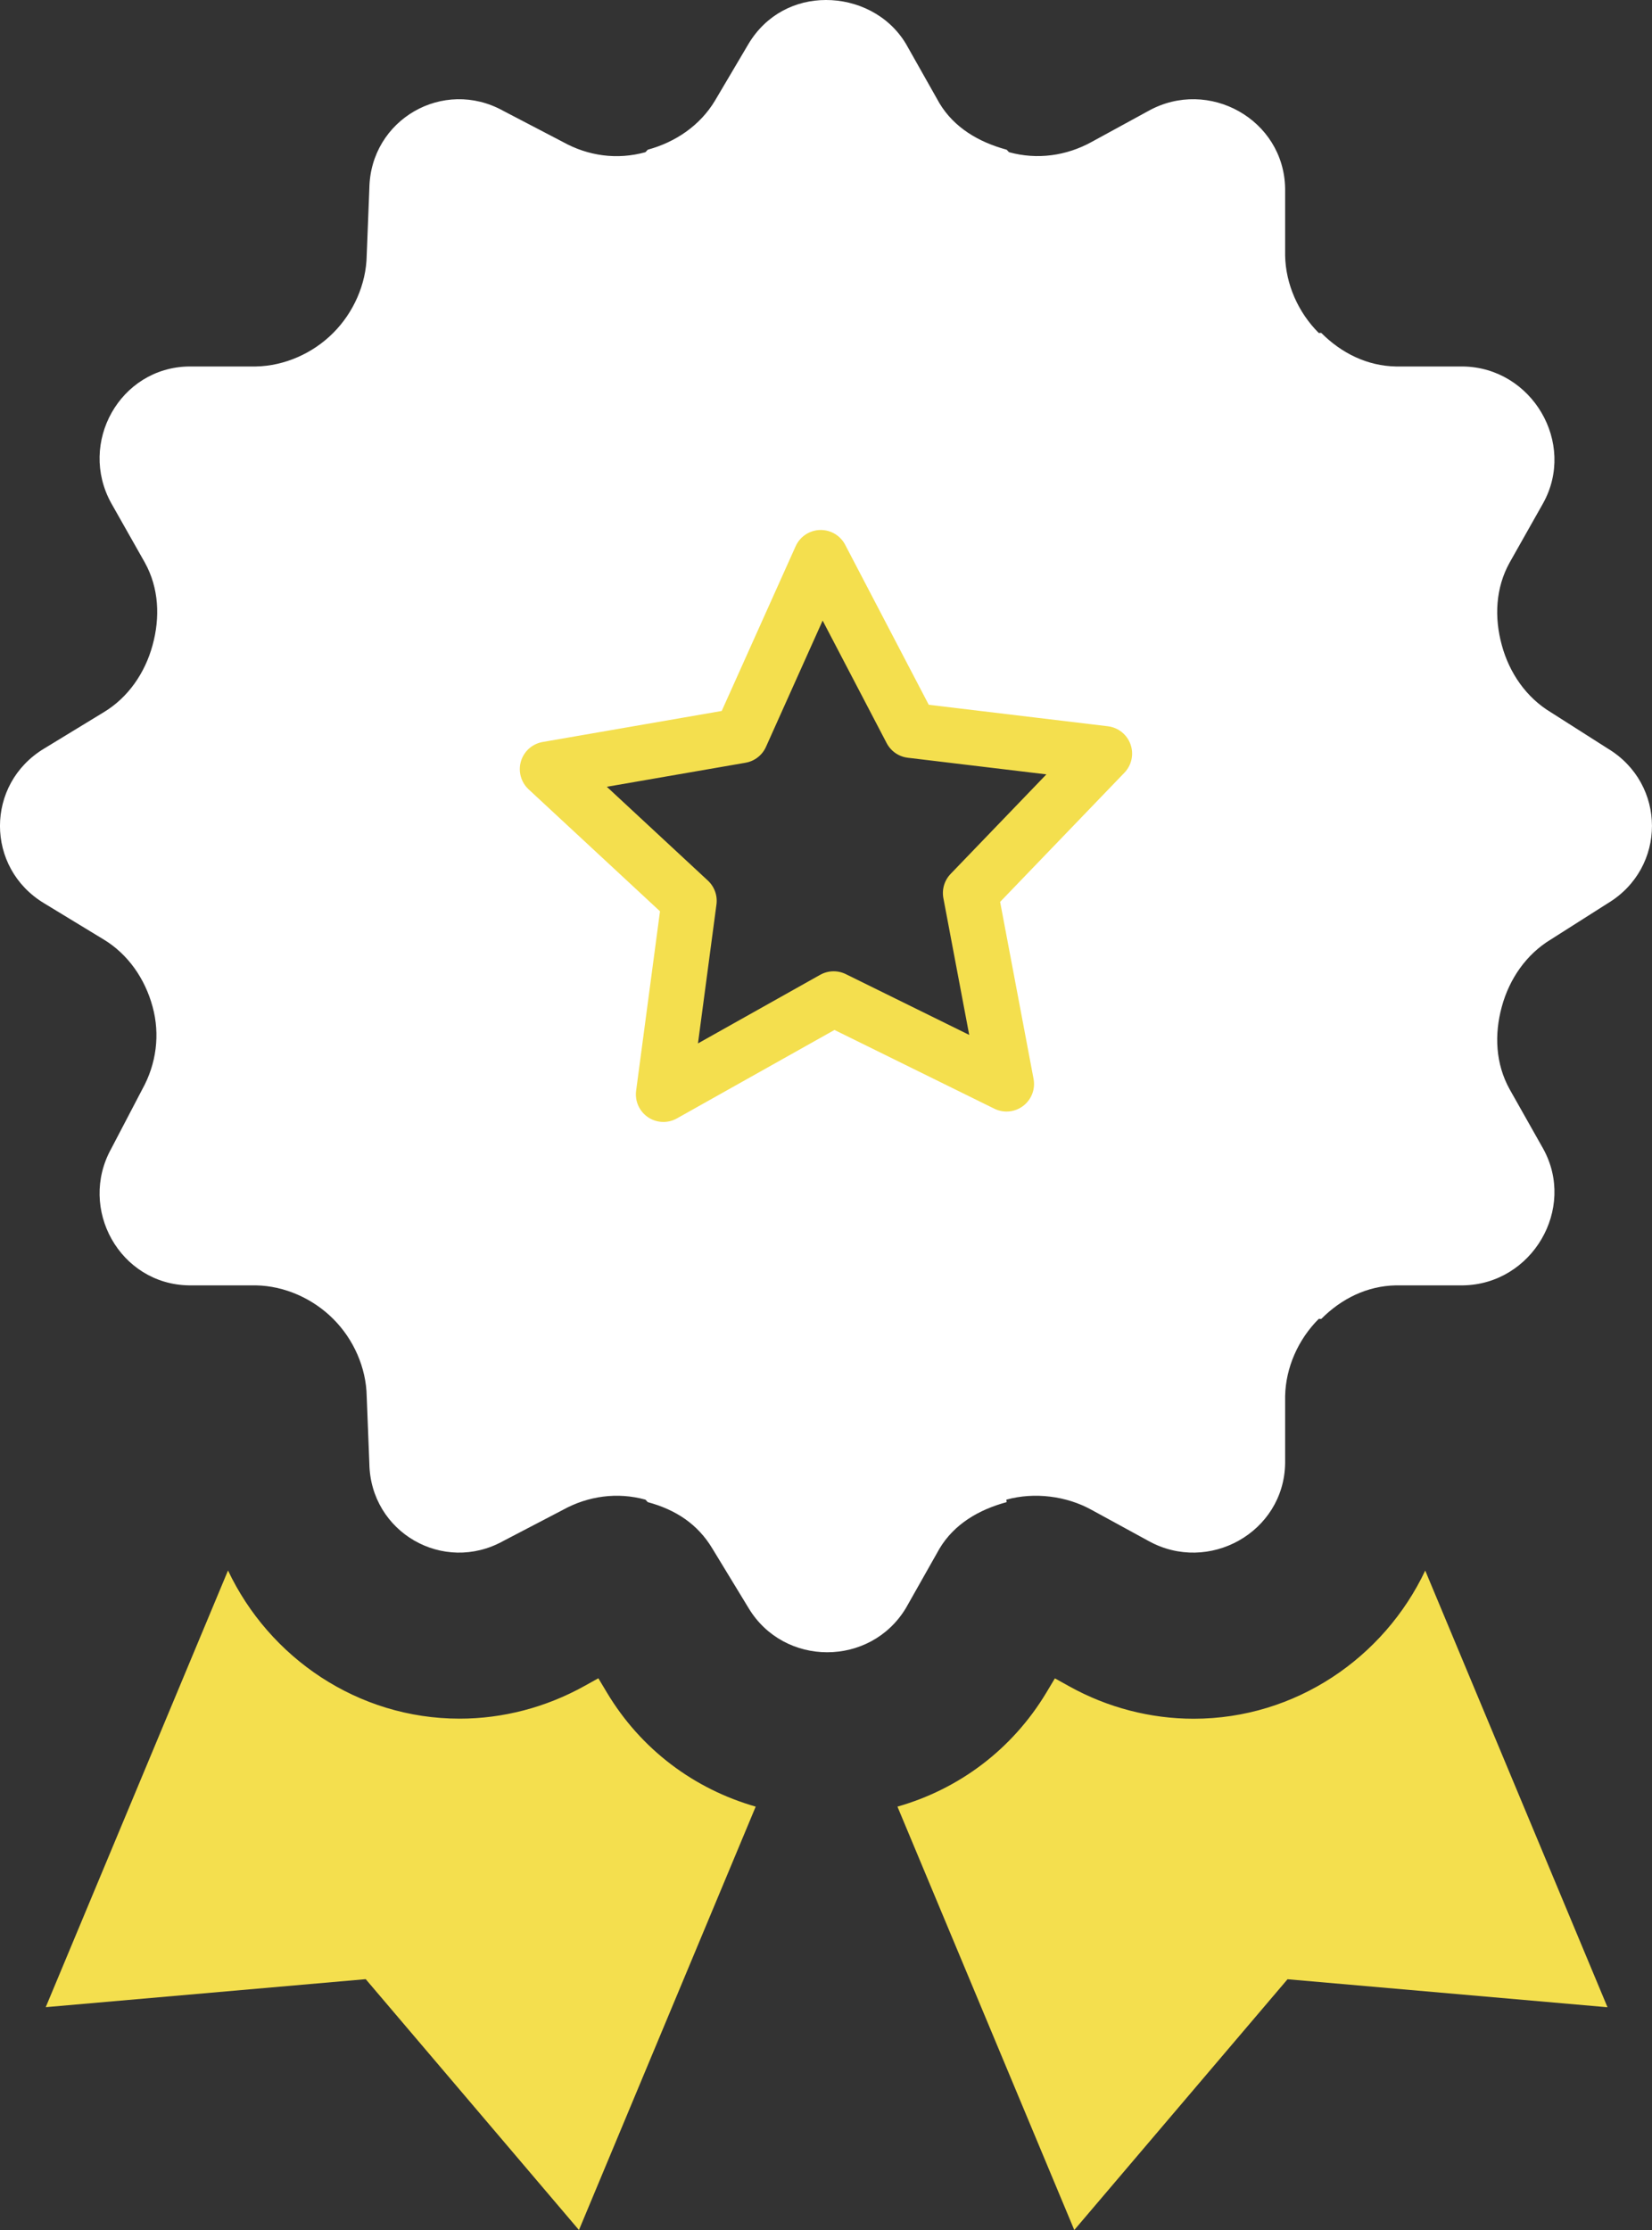
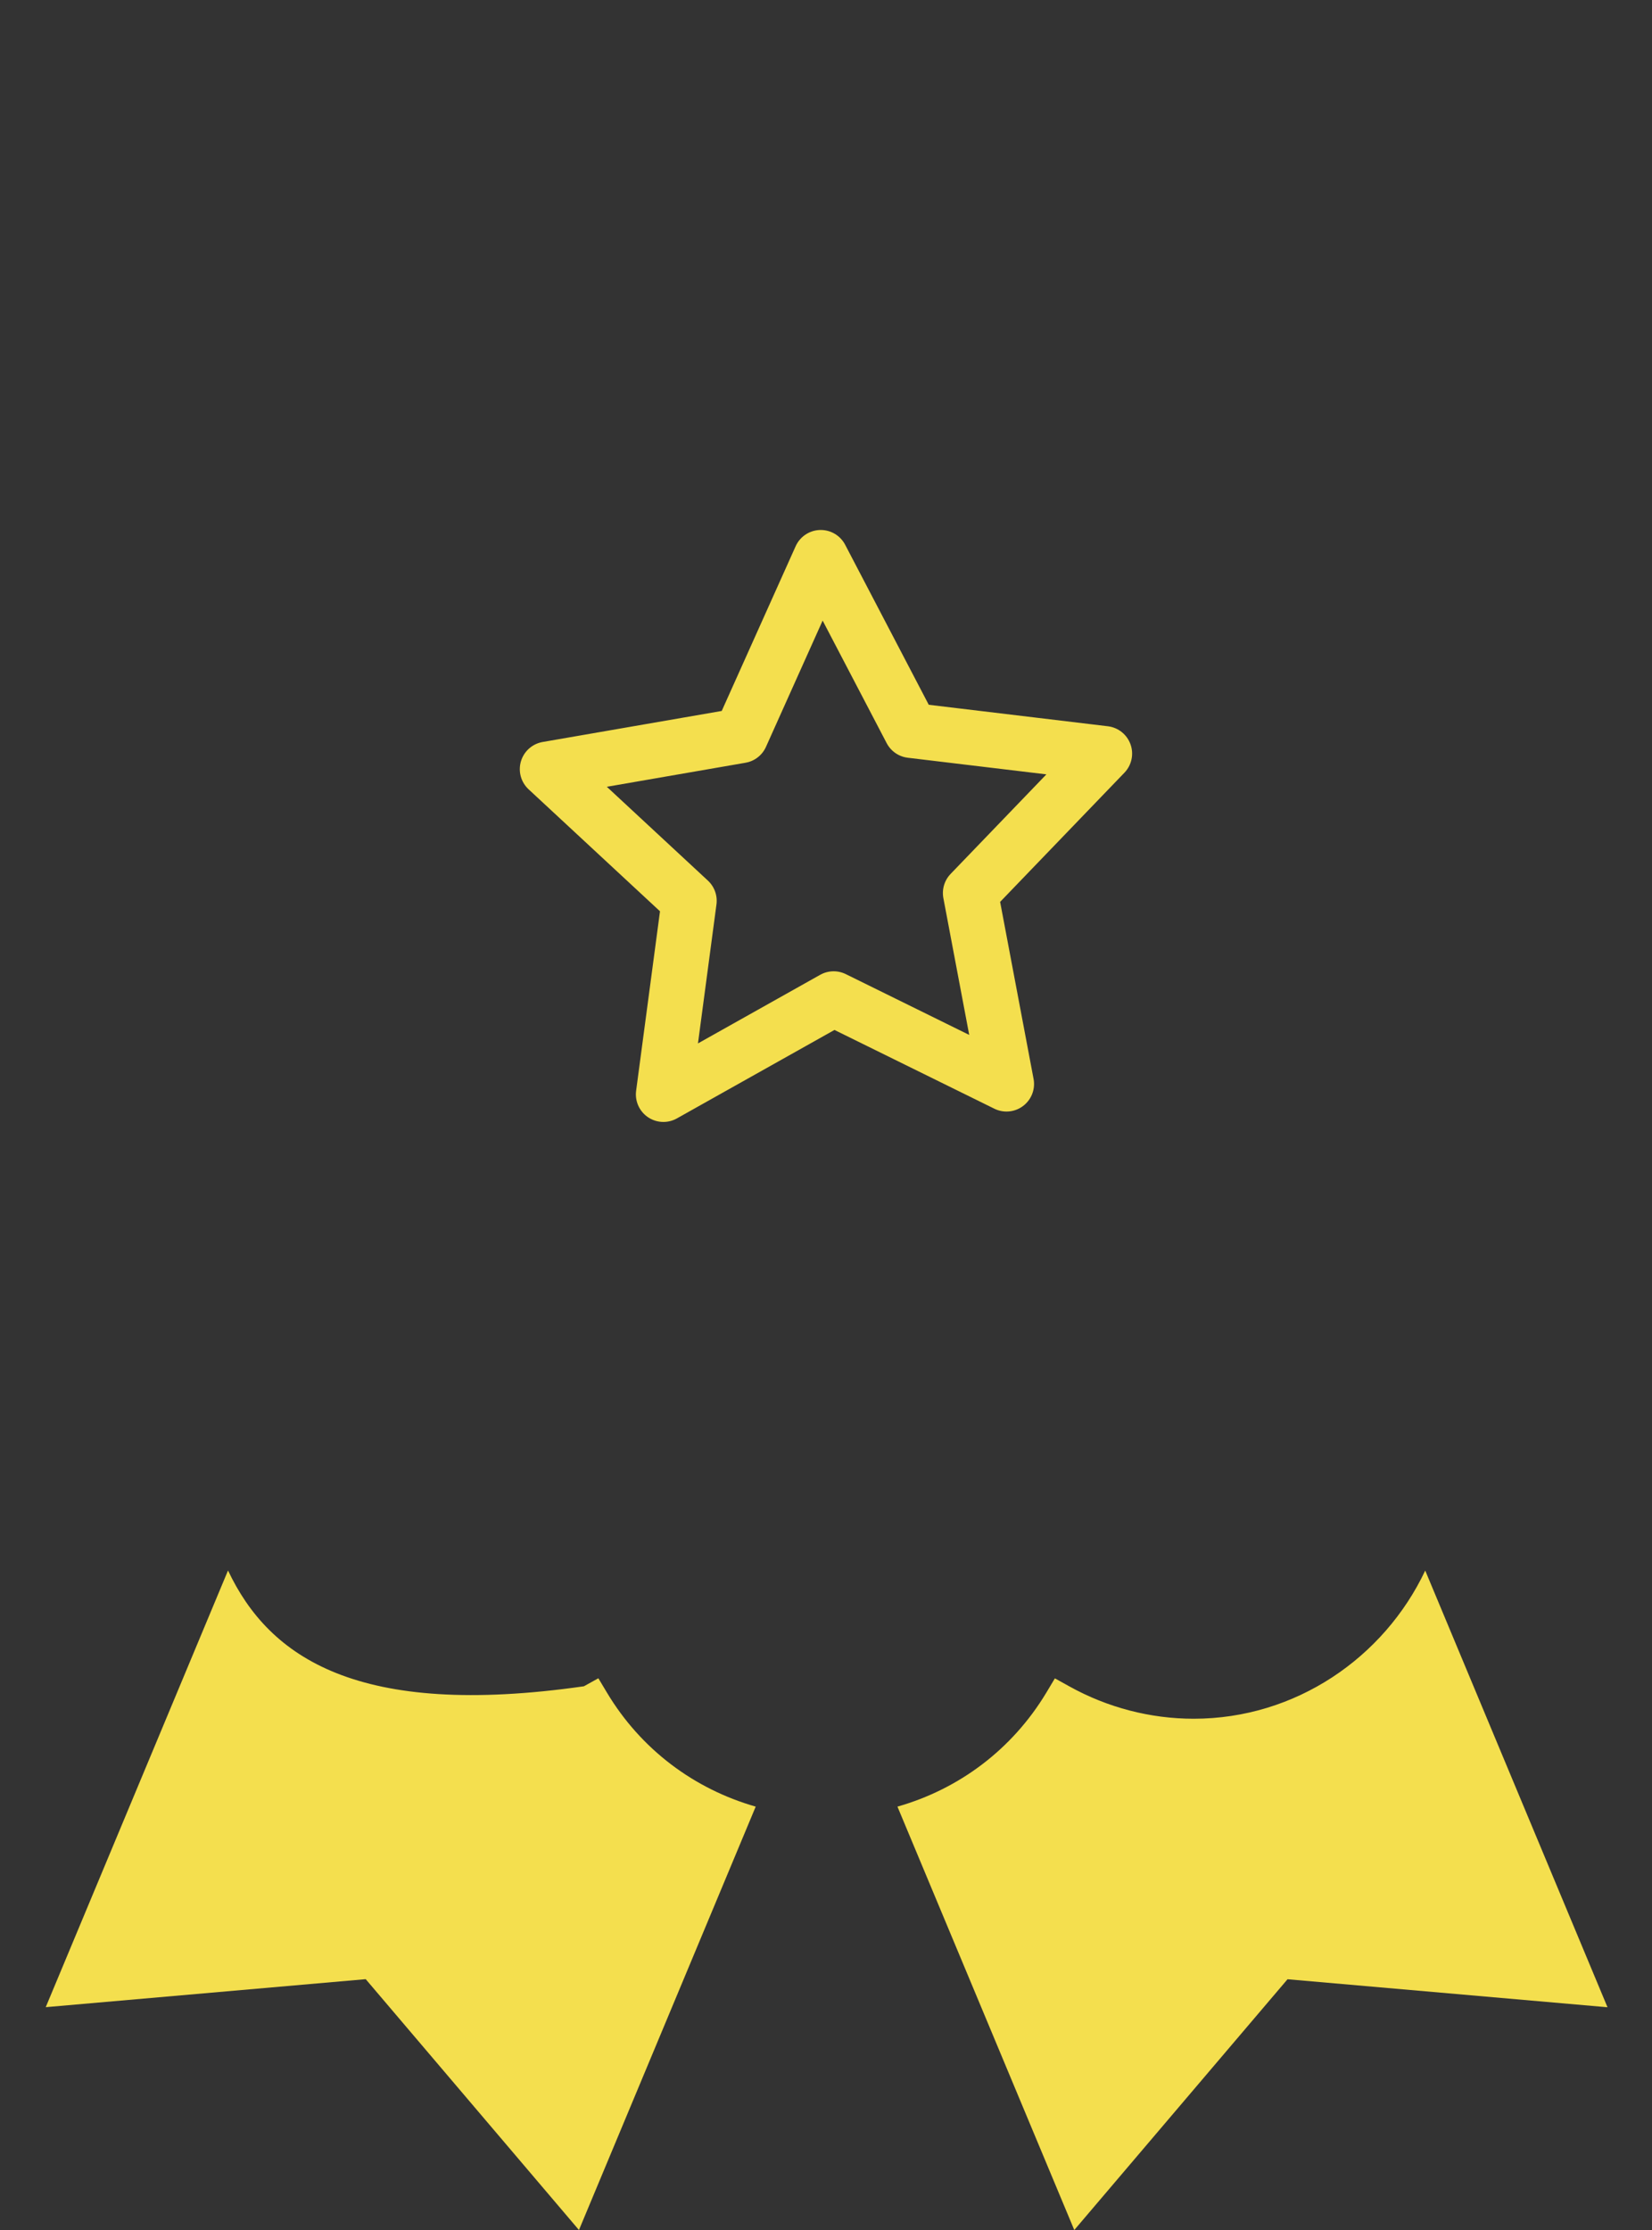
<svg xmlns="http://www.w3.org/2000/svg" height="100%" stroke-miterlimit="10" style="fill-rule:nonzero;clip-rule:evenodd;stroke-linecap:round;stroke-linejoin:round;" version="1.1" viewBox="21.464 332.188 20.011 26.999" width="100%" xml:space="preserve">
  <rect x="21.464" y="332.188" width="20.011" height="26.999" fill="#333333" stroke="none" />
  <defs />
  <g id="Layer">
    <g opacity="1">
-       <path d="M28.815 352.679L28.712 352.507L28.537 352.604C28.075 352.86 27.555 352.996 27.031 352.996C25.797 352.996 24.725 352.257 24.226 351.202L22.018 356.489L25.894 356.15L28.477 359.187L30.618 354.061C29.873 353.848 29.228 353.369 28.815 352.679ZM35.923 352.997C35.4 352.997 34.879 352.862 34.417 352.605L34.242 352.508L34.139 352.68C33.725 353.369 33.08 353.849 32.335 354.061L34.477 359.187L37.06 356.151L40.936 356.49L38.728 351.203C38.229 352.258 37.157 352.997 35.923 352.997Z" fill="#f4df4e" fill-rule="nonzero" opacity="1" stroke="none" />
-       <path d="M31.469 332.188C31.102 332.188 30.746 332.361 30.531 332.719L30.125 333.406C29.945 333.706 29.649 333.908 29.312 334C29.308 334.001 29.285 334.03 29.281 334.031C28.94 334.125 28.59 334.078 28.281 333.906L27.562 333.531C26.834 333.126 25.951 333.635 25.938 334.469L25.906 335.281C25.9 335.629 25.746 335.973 25.5 336.219C25.254 336.466 24.91 336.619 24.562 336.625L23.75 336.625C22.916 336.639 22.407 337.551 22.812 338.281L23.219 339C23.389 339.307 23.405 339.662 23.312 340C23.221 340.335 23.016 340.634 22.719 340.812L22 341.25C21.285 341.679 21.285 342.696 22 343.125L22.719 343.562C23.017 343.742 23.221 344.04 23.312 344.375C23.405 344.713 23.358 345.069 23.188 345.375L22.812 346.094C22.407 346.823 22.916 347.736 23.75 347.75L24.562 347.75C24.912 347.756 25.254 347.91 25.5 348.156C25.747 348.402 25.9 348.746 25.906 349.094L25.938 349.906C25.951 350.74 26.834 351.249 27.562 350.844L28.281 350.469C28.588 350.299 28.943 350.251 29.281 350.344C29.287 350.346 29.306 350.373 29.312 350.375C29.648 350.466 29.915 350.639 30.094 350.938L30.531 351.656C30.96 352.371 32.008 352.371 32.438 351.656L32.844 350.938C33.023 350.639 33.321 350.466 33.656 350.375C33.662 350.373 33.65 350.346 33.656 350.344C33.994 350.251 34.382 350.299 34.688 350.469L35.375 350.844C36.104 351.249 37.017 350.74 37.031 349.906L37.031 349.094C37.037 348.745 37.191 348.402 37.438 348.156C37.441 348.153 37.466 348.159 37.469 348.156C37.715 347.909 38.027 347.756 38.375 347.75L39.188 347.75C40.022 347.736 40.561 346.823 40.156 346.094L39.75 345.375C39.58 345.068 39.563 344.713 39.656 344.375C39.747 344.04 39.952 343.742 40.25 343.562L40.938 343.125C41.654 342.695 41.653 341.679 40.938 341.25L40.25 340.812C39.952 340.633 39.747 340.335 39.656 340C39.563 339.662 39.58 339.306 39.75 339L40.156 338.281C40.561 337.552 40.022 336.639 39.188 336.625L38.375 336.625C38.026 336.619 37.715 336.465 37.469 336.219C37.466 336.216 37.441 336.222 37.438 336.219C37.191 335.973 37.037 335.629 37.031 335.281L37.031 334.469C37.017 333.635 36.104 333.126 35.375 333.531L34.688 333.906C34.38 334.076 34.026 334.124 33.688 334.031C33.681 334.029 33.663 334.002 33.656 334C33.321 333.909 33.023 333.735 32.844 333.438L32.438 332.719C32.223 332.361 31.835 332.187 31.469 332.188ZM31.406 338.938L32.5 341.031L34.844 341.312L33.219 343L33.656 345.312L31.562 344.281L29.5 345.438L29.812 343.094L28.094 341.5L30.438 341.094L31.406 338.938Z" fill="#ffffff" fill-rule="nonzero" opacity="1" stroke="none" />
+       <path d="M28.815 352.679L28.712 352.507L28.537 352.604C25.797 352.996 24.725 352.257 24.226 351.202L22.018 356.489L25.894 356.15L28.477 359.187L30.618 354.061C29.873 353.848 29.228 353.369 28.815 352.679ZM35.923 352.997C35.4 352.997 34.879 352.862 34.417 352.605L34.242 352.508L34.139 352.68C33.725 353.369 33.08 353.849 32.335 354.061L34.477 359.187L37.06 356.151L40.936 356.49L38.728 351.203C38.229 352.258 37.157 352.997 35.923 352.997Z" fill="#f4df4e" fill-rule="nonzero" opacity="1" stroke="none" />
      <path d="M31.406 338.938L30.438 341.094L28.094 341.5L29.812 343.094L29.5 345.438L31.562 344.281L33.656 345.312L33.219 343L34.844 341.312L32.5 341.031L31.406 338.938Z" fill="none" opacity="1" stroke="#f4df4e" stroke-linecap="butt" stroke-linejoin="miter" stroke-width="0.667" />
    </g>
  </g>
</svg>